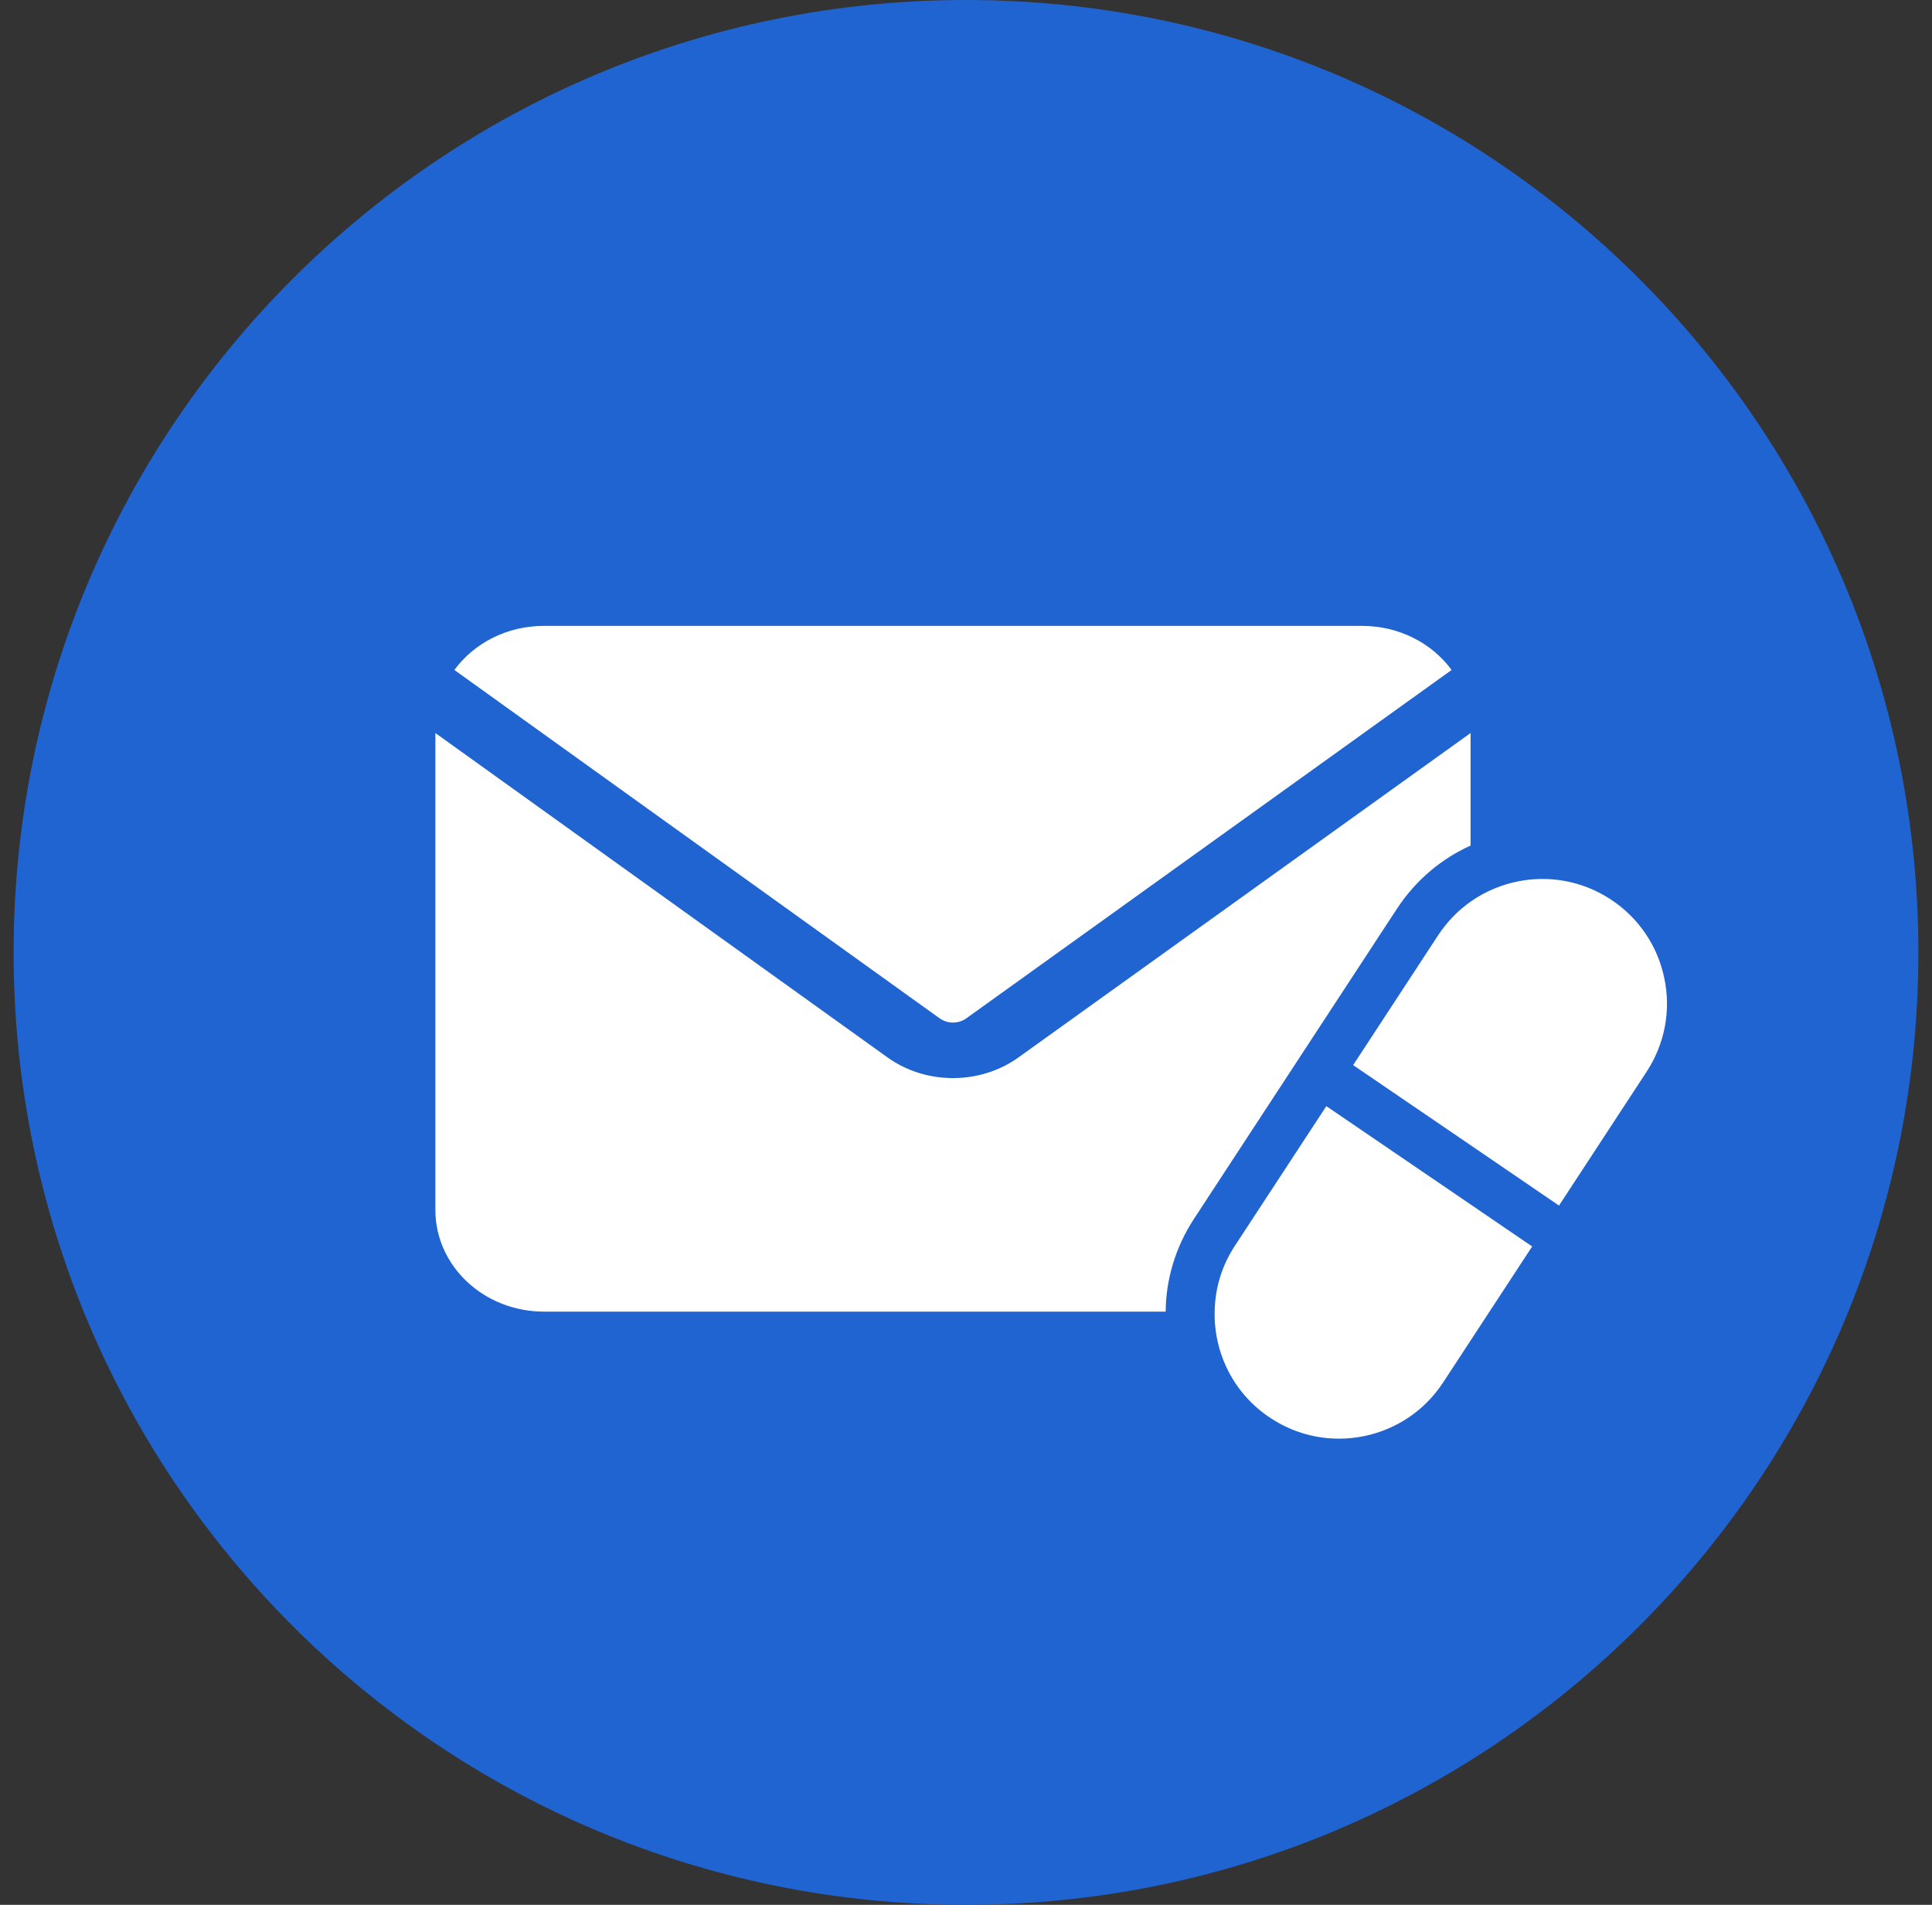
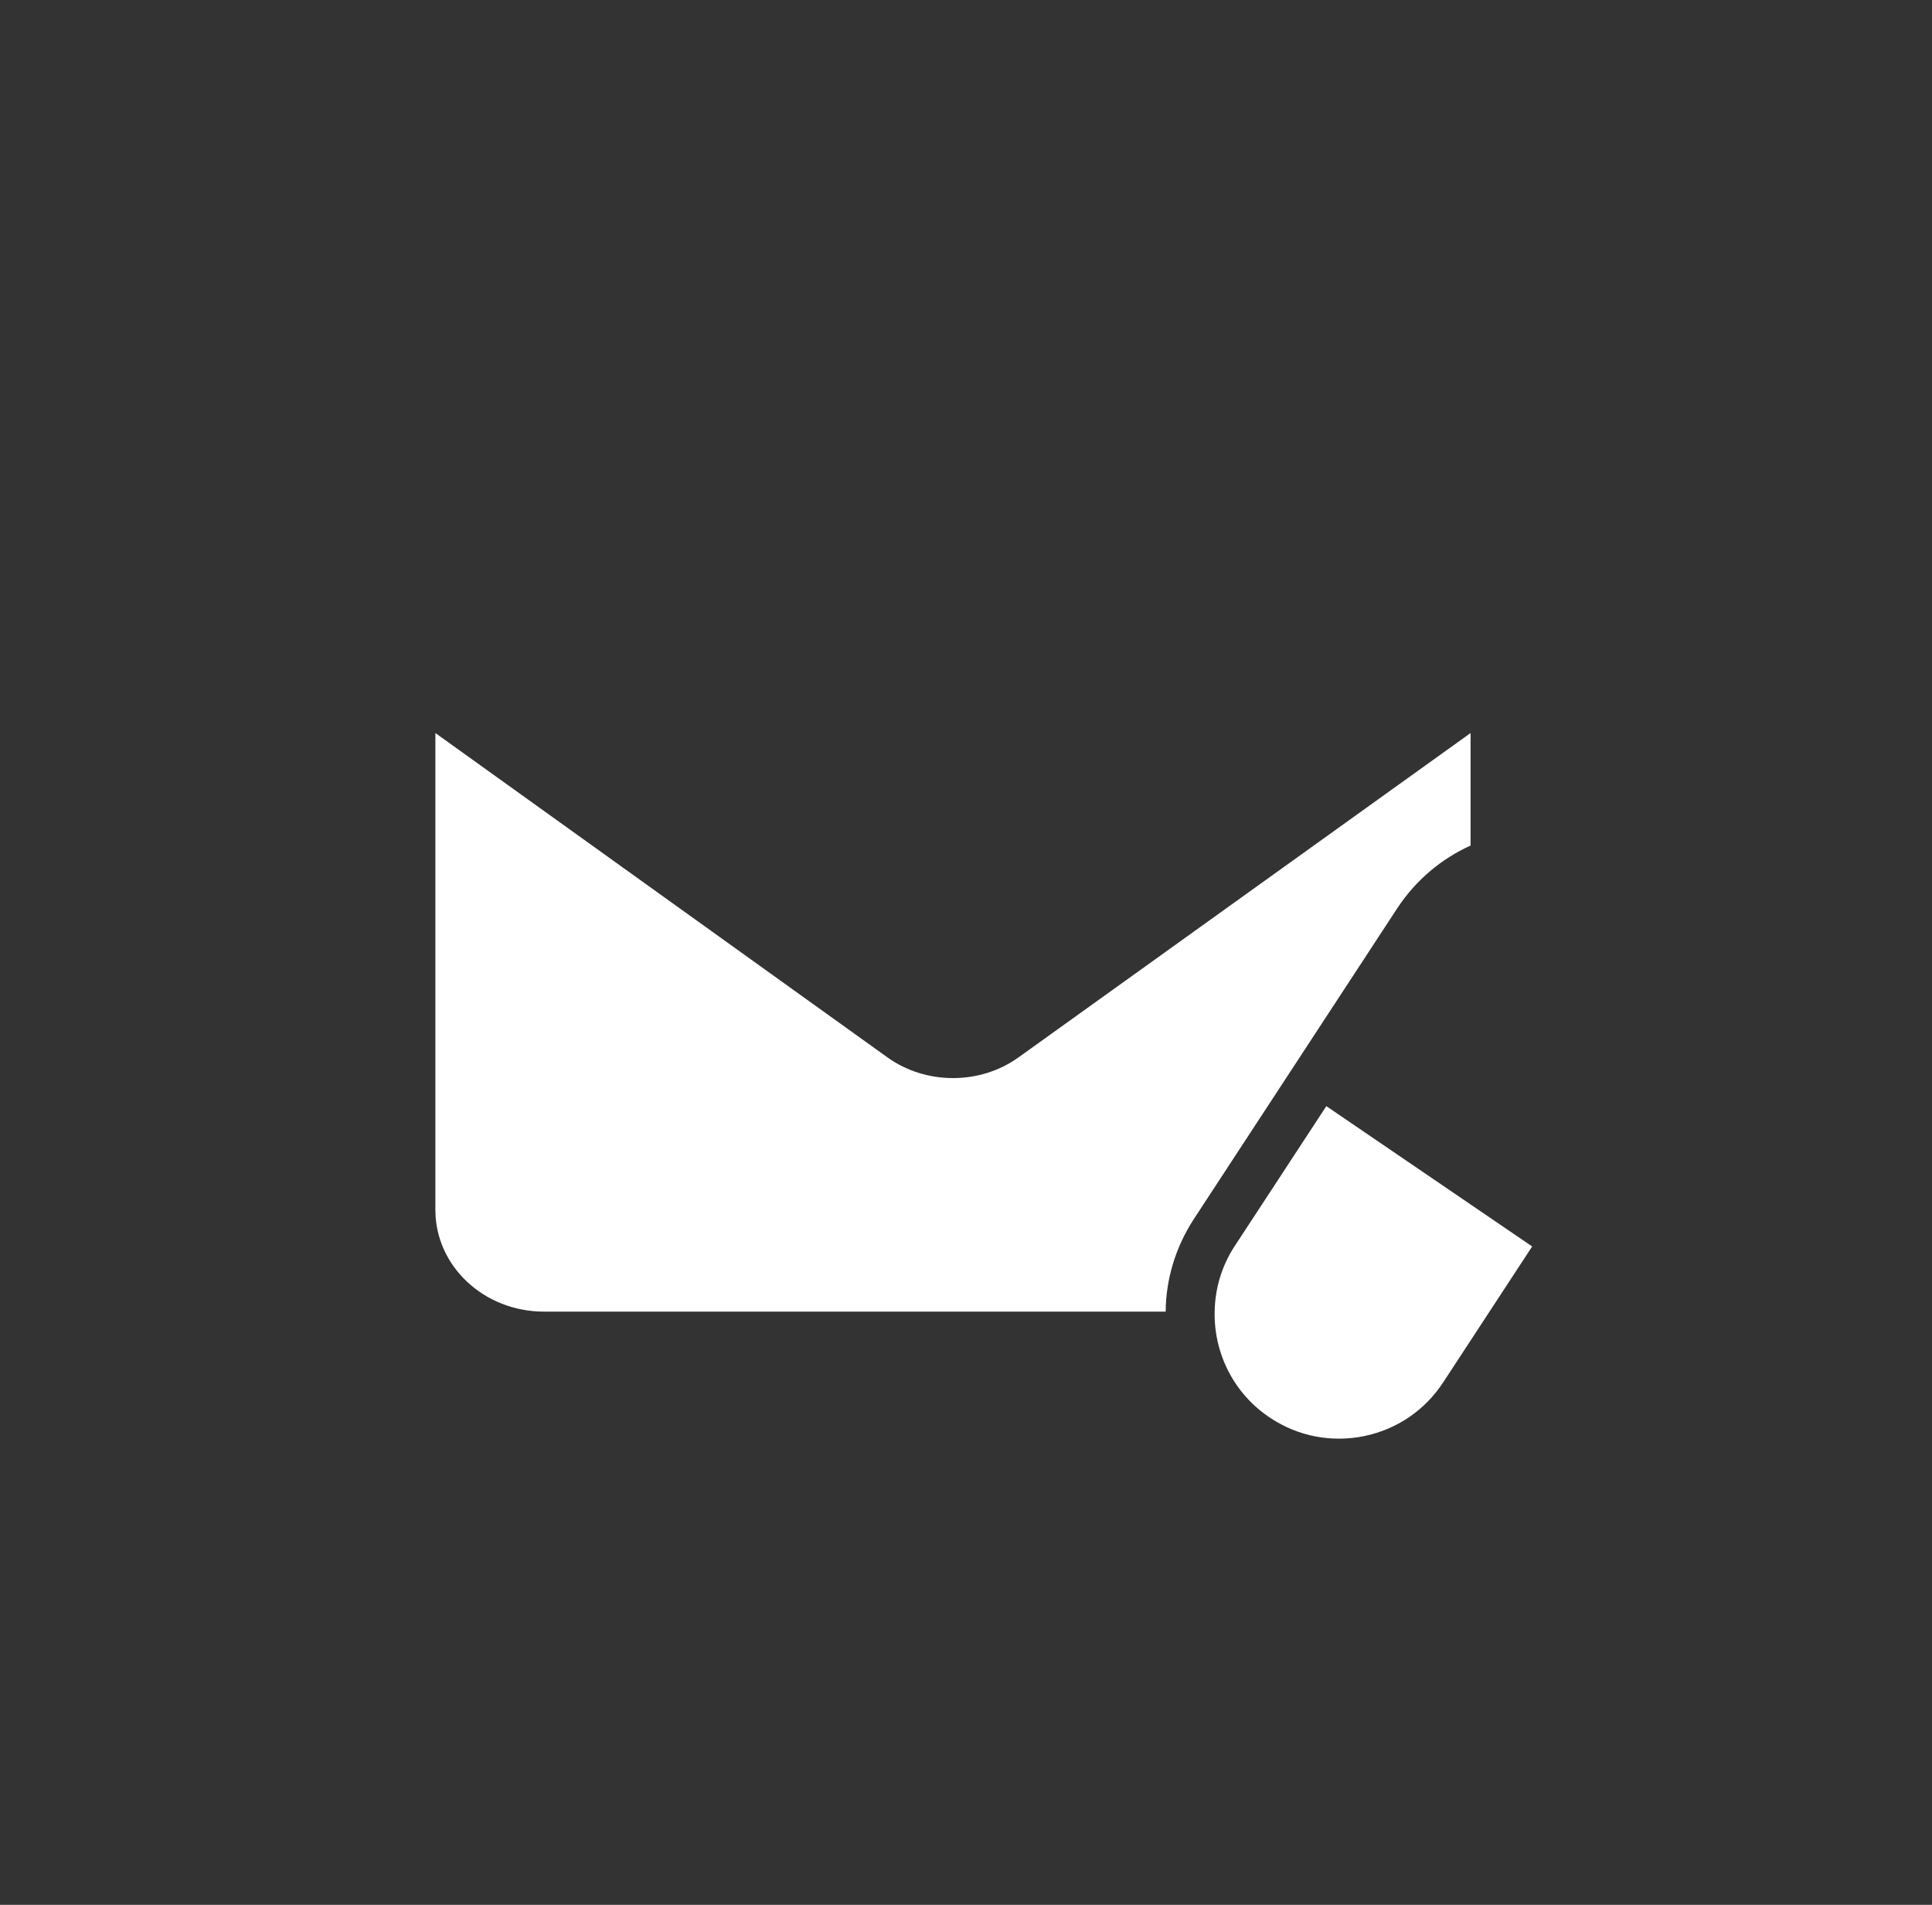
<svg xmlns="http://www.w3.org/2000/svg" width="71" height="70" viewBox="0 0 71 70" fill="none">
  <rect x="0" y="0" width="71" height="70" fill="#333333" stroke="none" />
-   <path d="M0.5 35C0.5 15.67 16.17 0 35.5 0C54.83 0 70.5 15.67 70.5 35C70.5 54.33 54.83 70 35.5 70C16.17 70 0.5 54.33 0.5 35Z" fill="#2064D2" />
-   <path d="M34.531 37.422L16.698 24.62C17.418 23.639 18.623 23 19.991 23H50.051C51.419 23 52.626 23.639 53.346 24.62L35.512 37.422C35.224 37.63 34.819 37.63 34.531 37.422Z" fill="white" />
  <path d="M54.043 26.938V31.073C52.977 31.555 52.032 32.337 51.343 33.386L43.873 44.798C43.189 45.851 42.847 47.026 42.838 48.2H19.991C17.787 48.2 16 46.531 16 44.461V26.938L32.614 38.858C33.325 39.367 34.171 39.618 35.022 39.618C35.872 39.618 36.718 39.367 37.429 38.858L54.043 26.938Z" fill="white" />
  <path d="M56.306 45.806L53.039 50.796C52.369 51.822 51.343 52.52 50.146 52.772C48.944 53.019 47.725 52.79 46.703 52.119C45.335 51.228 44.606 49.721 44.638 48.2C44.651 47.367 44.89 46.526 45.38 45.783L48.742 40.649L54.043 44.262L56.306 45.806Z" fill="white" />
-   <path d="M60.509 39.389L57.292 44.303L54.043 42.084L49.727 39.141L52.85 34.371C53.179 33.872 53.584 33.458 54.043 33.134C54.821 32.589 55.748 32.301 56.689 32.301C57.548 32.301 58.417 32.544 59.186 33.048C60.212 33.719 60.914 34.749 61.162 35.946C61.414 37.143 61.18 38.363 60.509 39.389Z" fill="white" />
</svg>